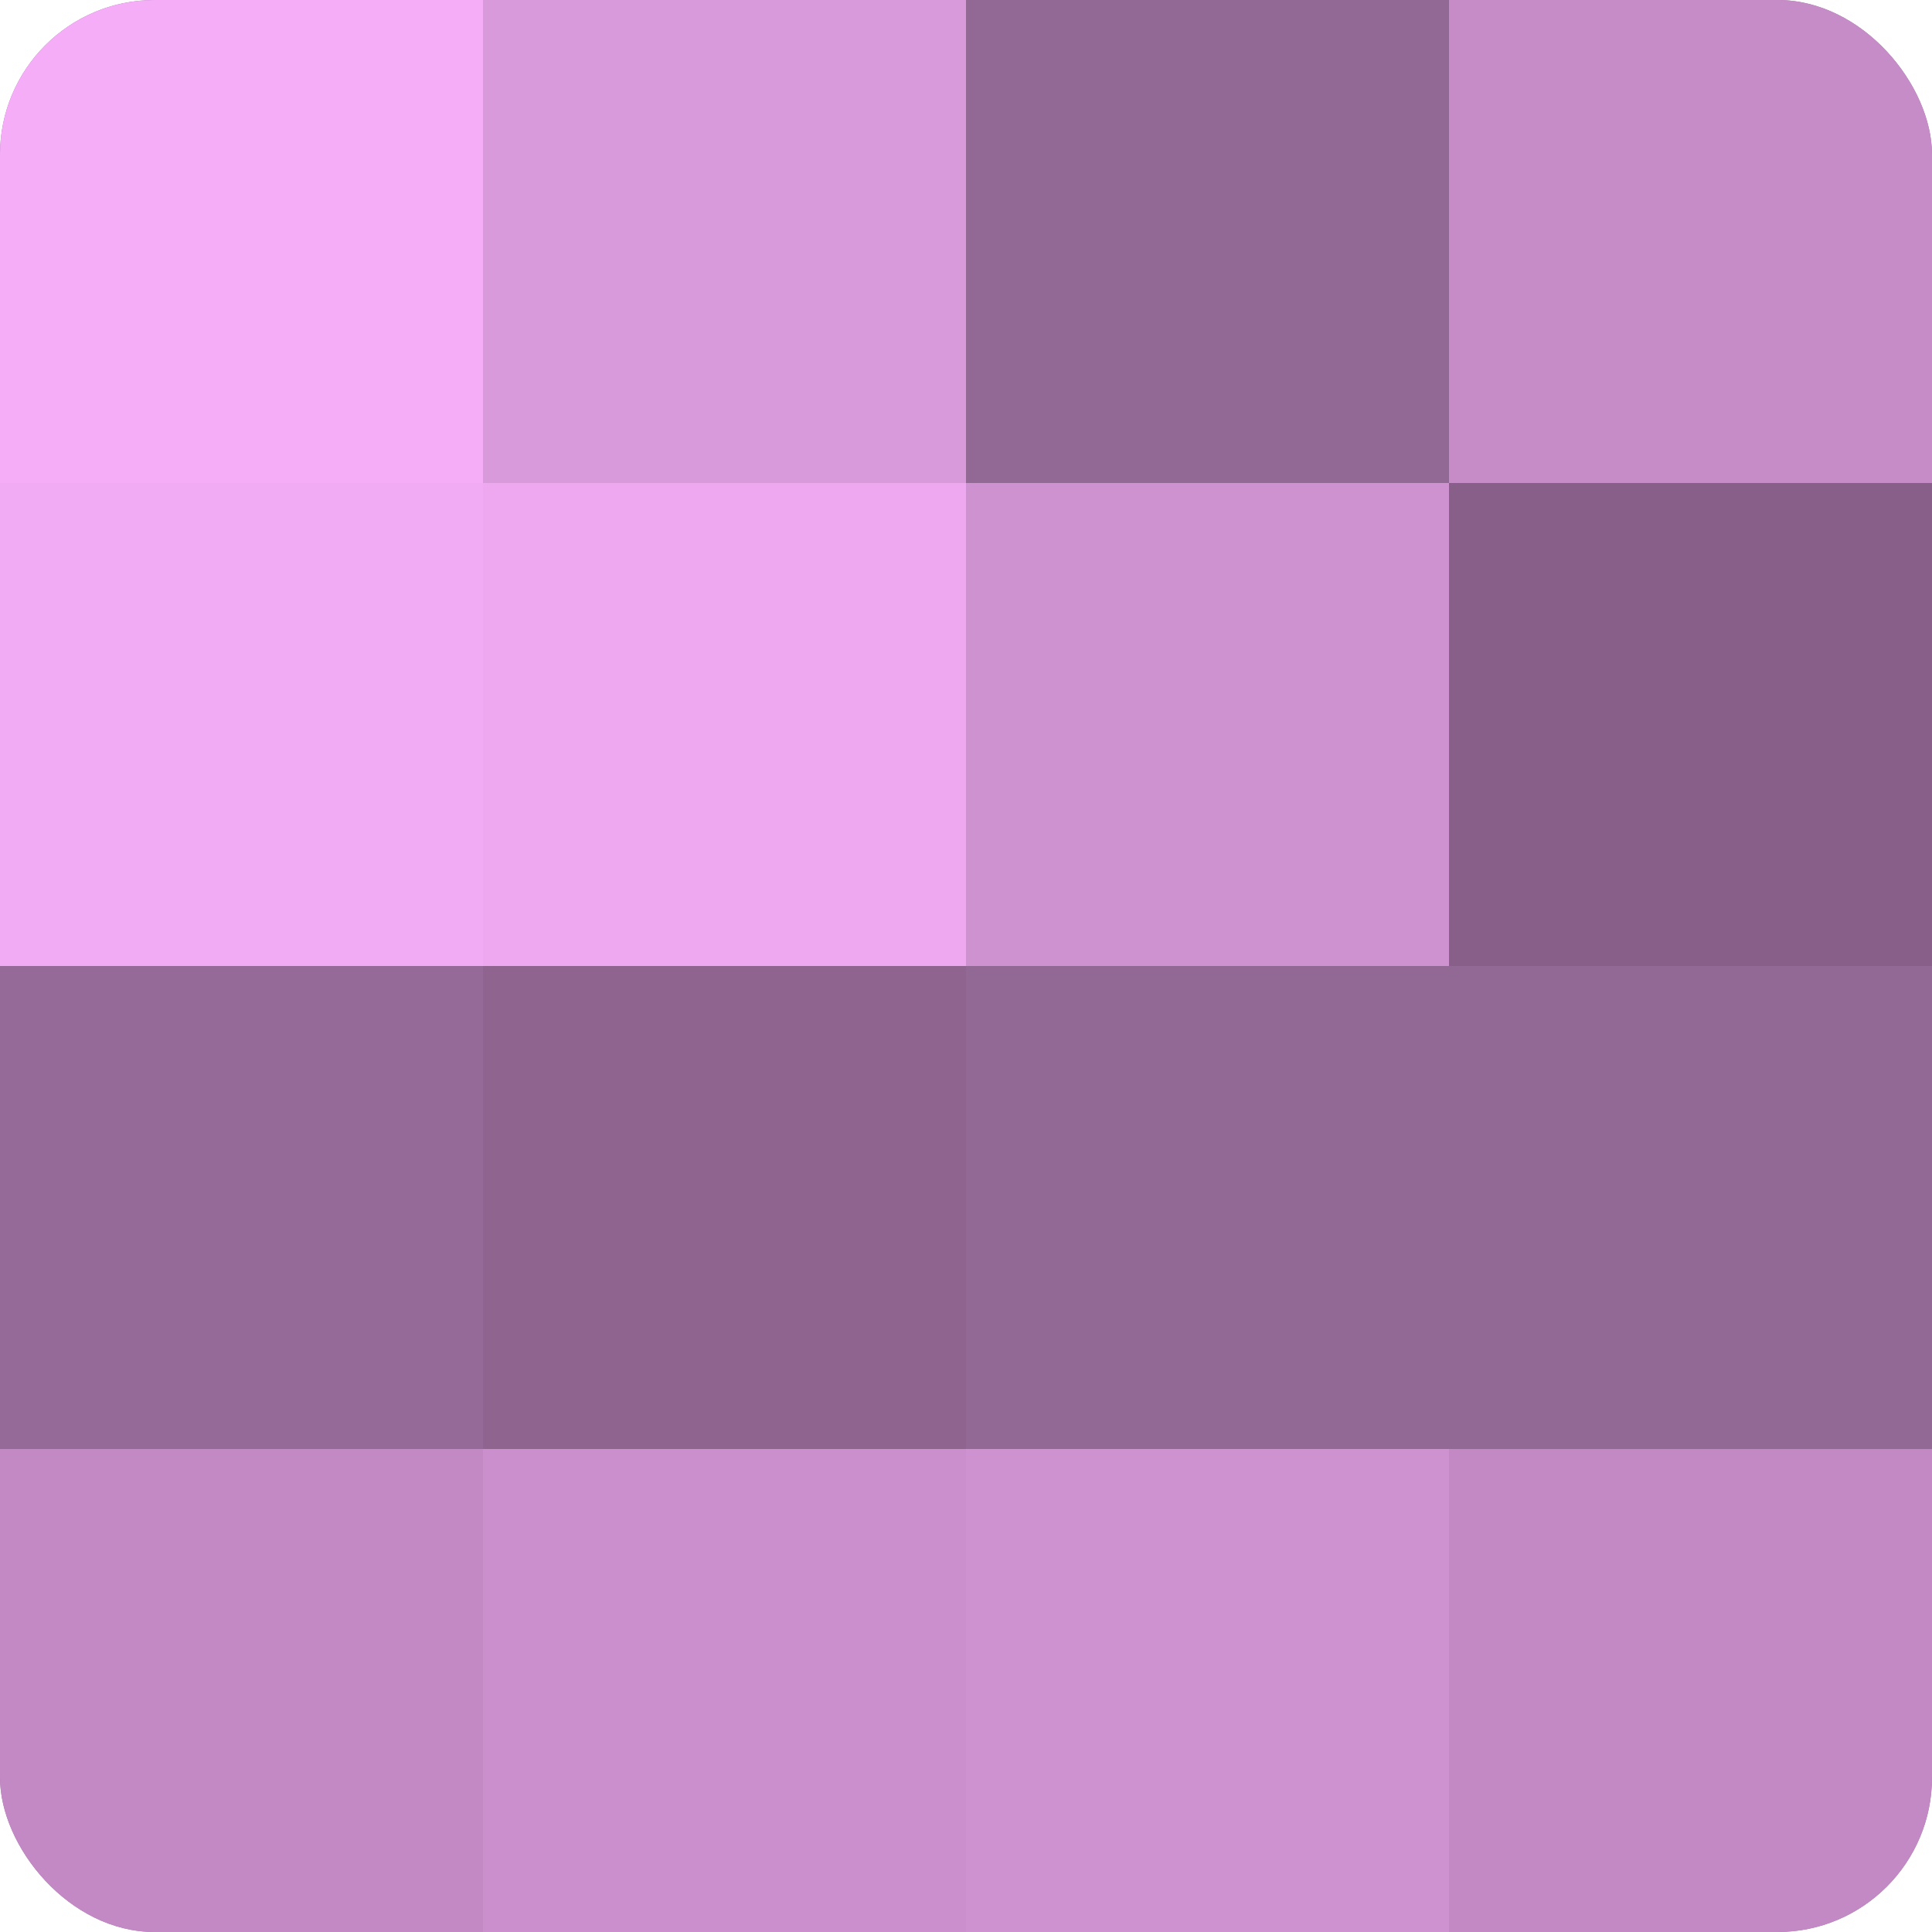
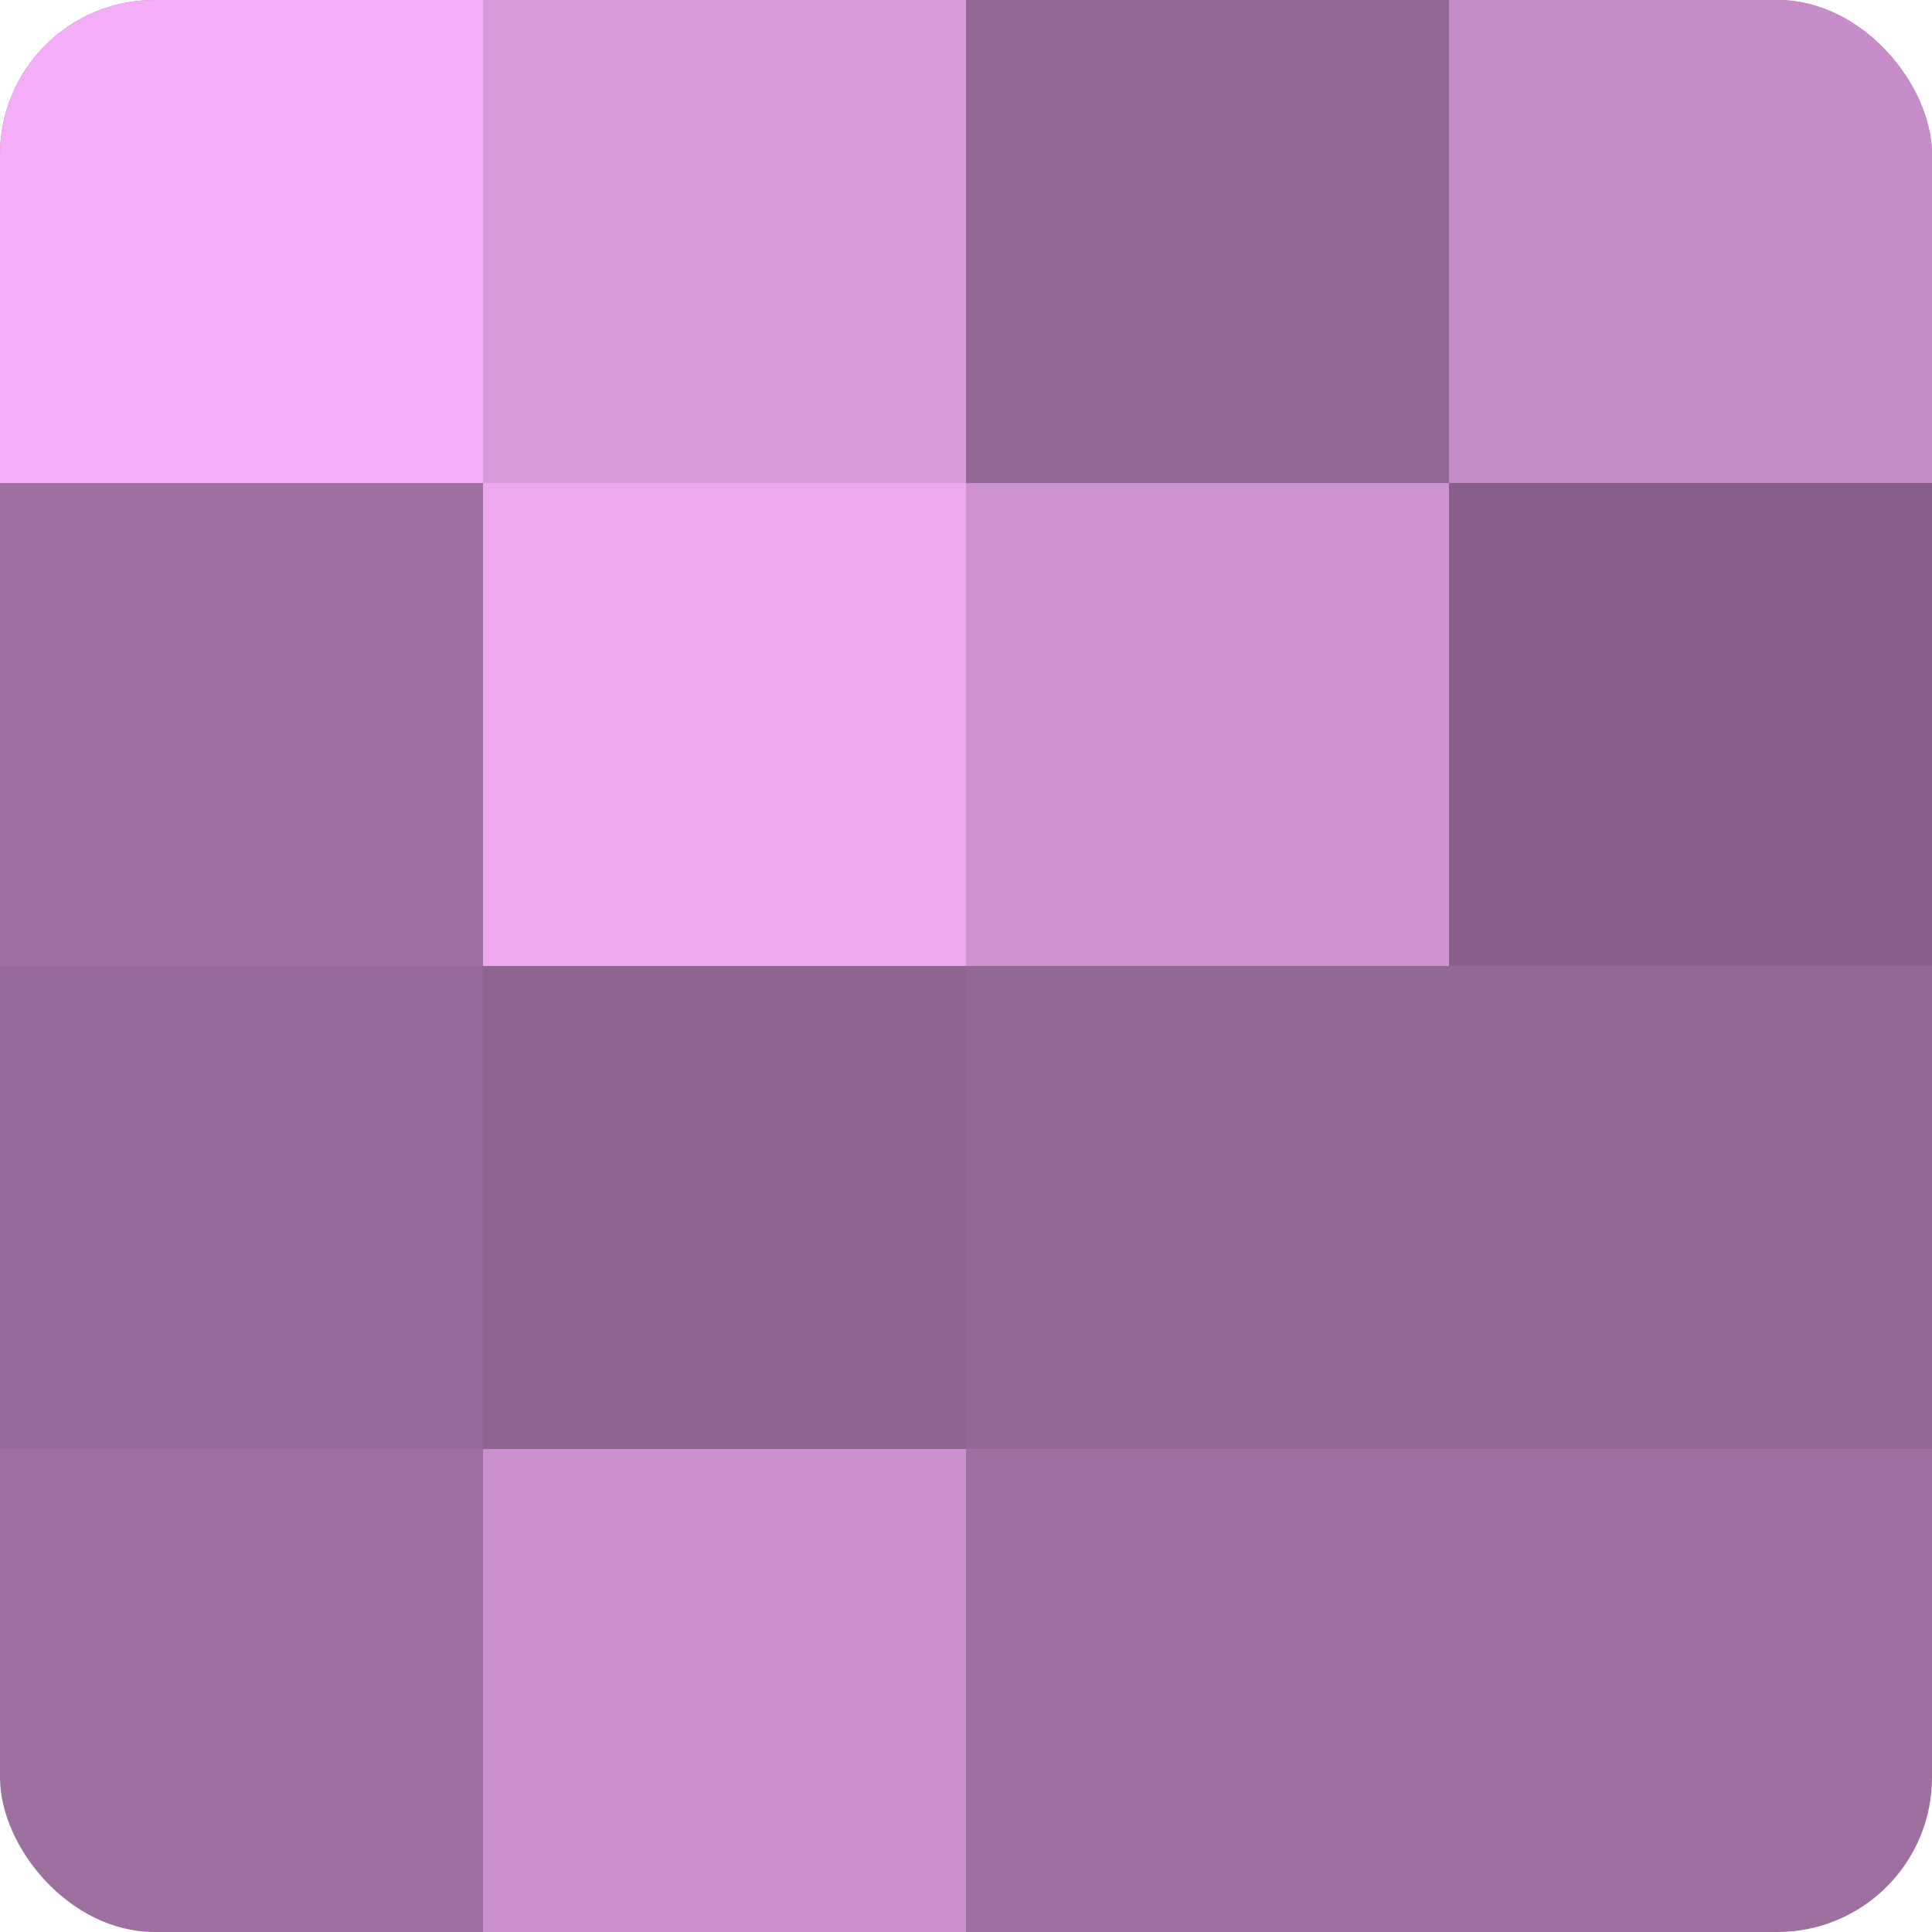
<svg xmlns="http://www.w3.org/2000/svg" width="60" height="60" viewBox="0 0 100 100" preserveAspectRatio="xMidYMid meet">
  <defs>
    <clipPath id="c" width="100" height="100">
      <rect width="100" height="100" rx="8" ry="8" />
    </clipPath>
  </defs>
  <g clip-path="url(#c)">
    <rect width="100" height="100" fill="#9e70a0" />
    <rect width="25" height="25" fill="#f5adf8" />
-     <rect y="25" width="25" height="25" fill="#f1abf4" />
    <rect y="50" width="25" height="25" fill="#966a98" />
-     <rect y="75" width="25" height="25" fill="#c289c4" />
    <rect x="25" width="25" height="25" fill="#d99adc" />
    <rect x="25" y="25" width="25" height="25" fill="#eda8f0" />
    <rect x="25" y="50" width="25" height="25" fill="#8f6590" />
    <rect x="25" y="75" width="25" height="25" fill="#ca8fcc" />
    <rect x="50" width="25" height="25" fill="#926894" />
    <rect x="50" y="25" width="25" height="25" fill="#ce92d0" />
    <rect x="50" y="50" width="25" height="25" fill="#926894" />
-     <rect x="50" y="75" width="25" height="25" fill="#ce92d0" />
    <rect x="75" width="25" height="25" fill="#c68cc8" />
    <rect x="75" y="25" width="25" height="25" fill="#875f88" />
    <rect x="75" y="50" width="25" height="25" fill="#926894" />
-     <rect x="75" y="75" width="25" height="25" fill="#c289c4" />
  </g>
</svg>